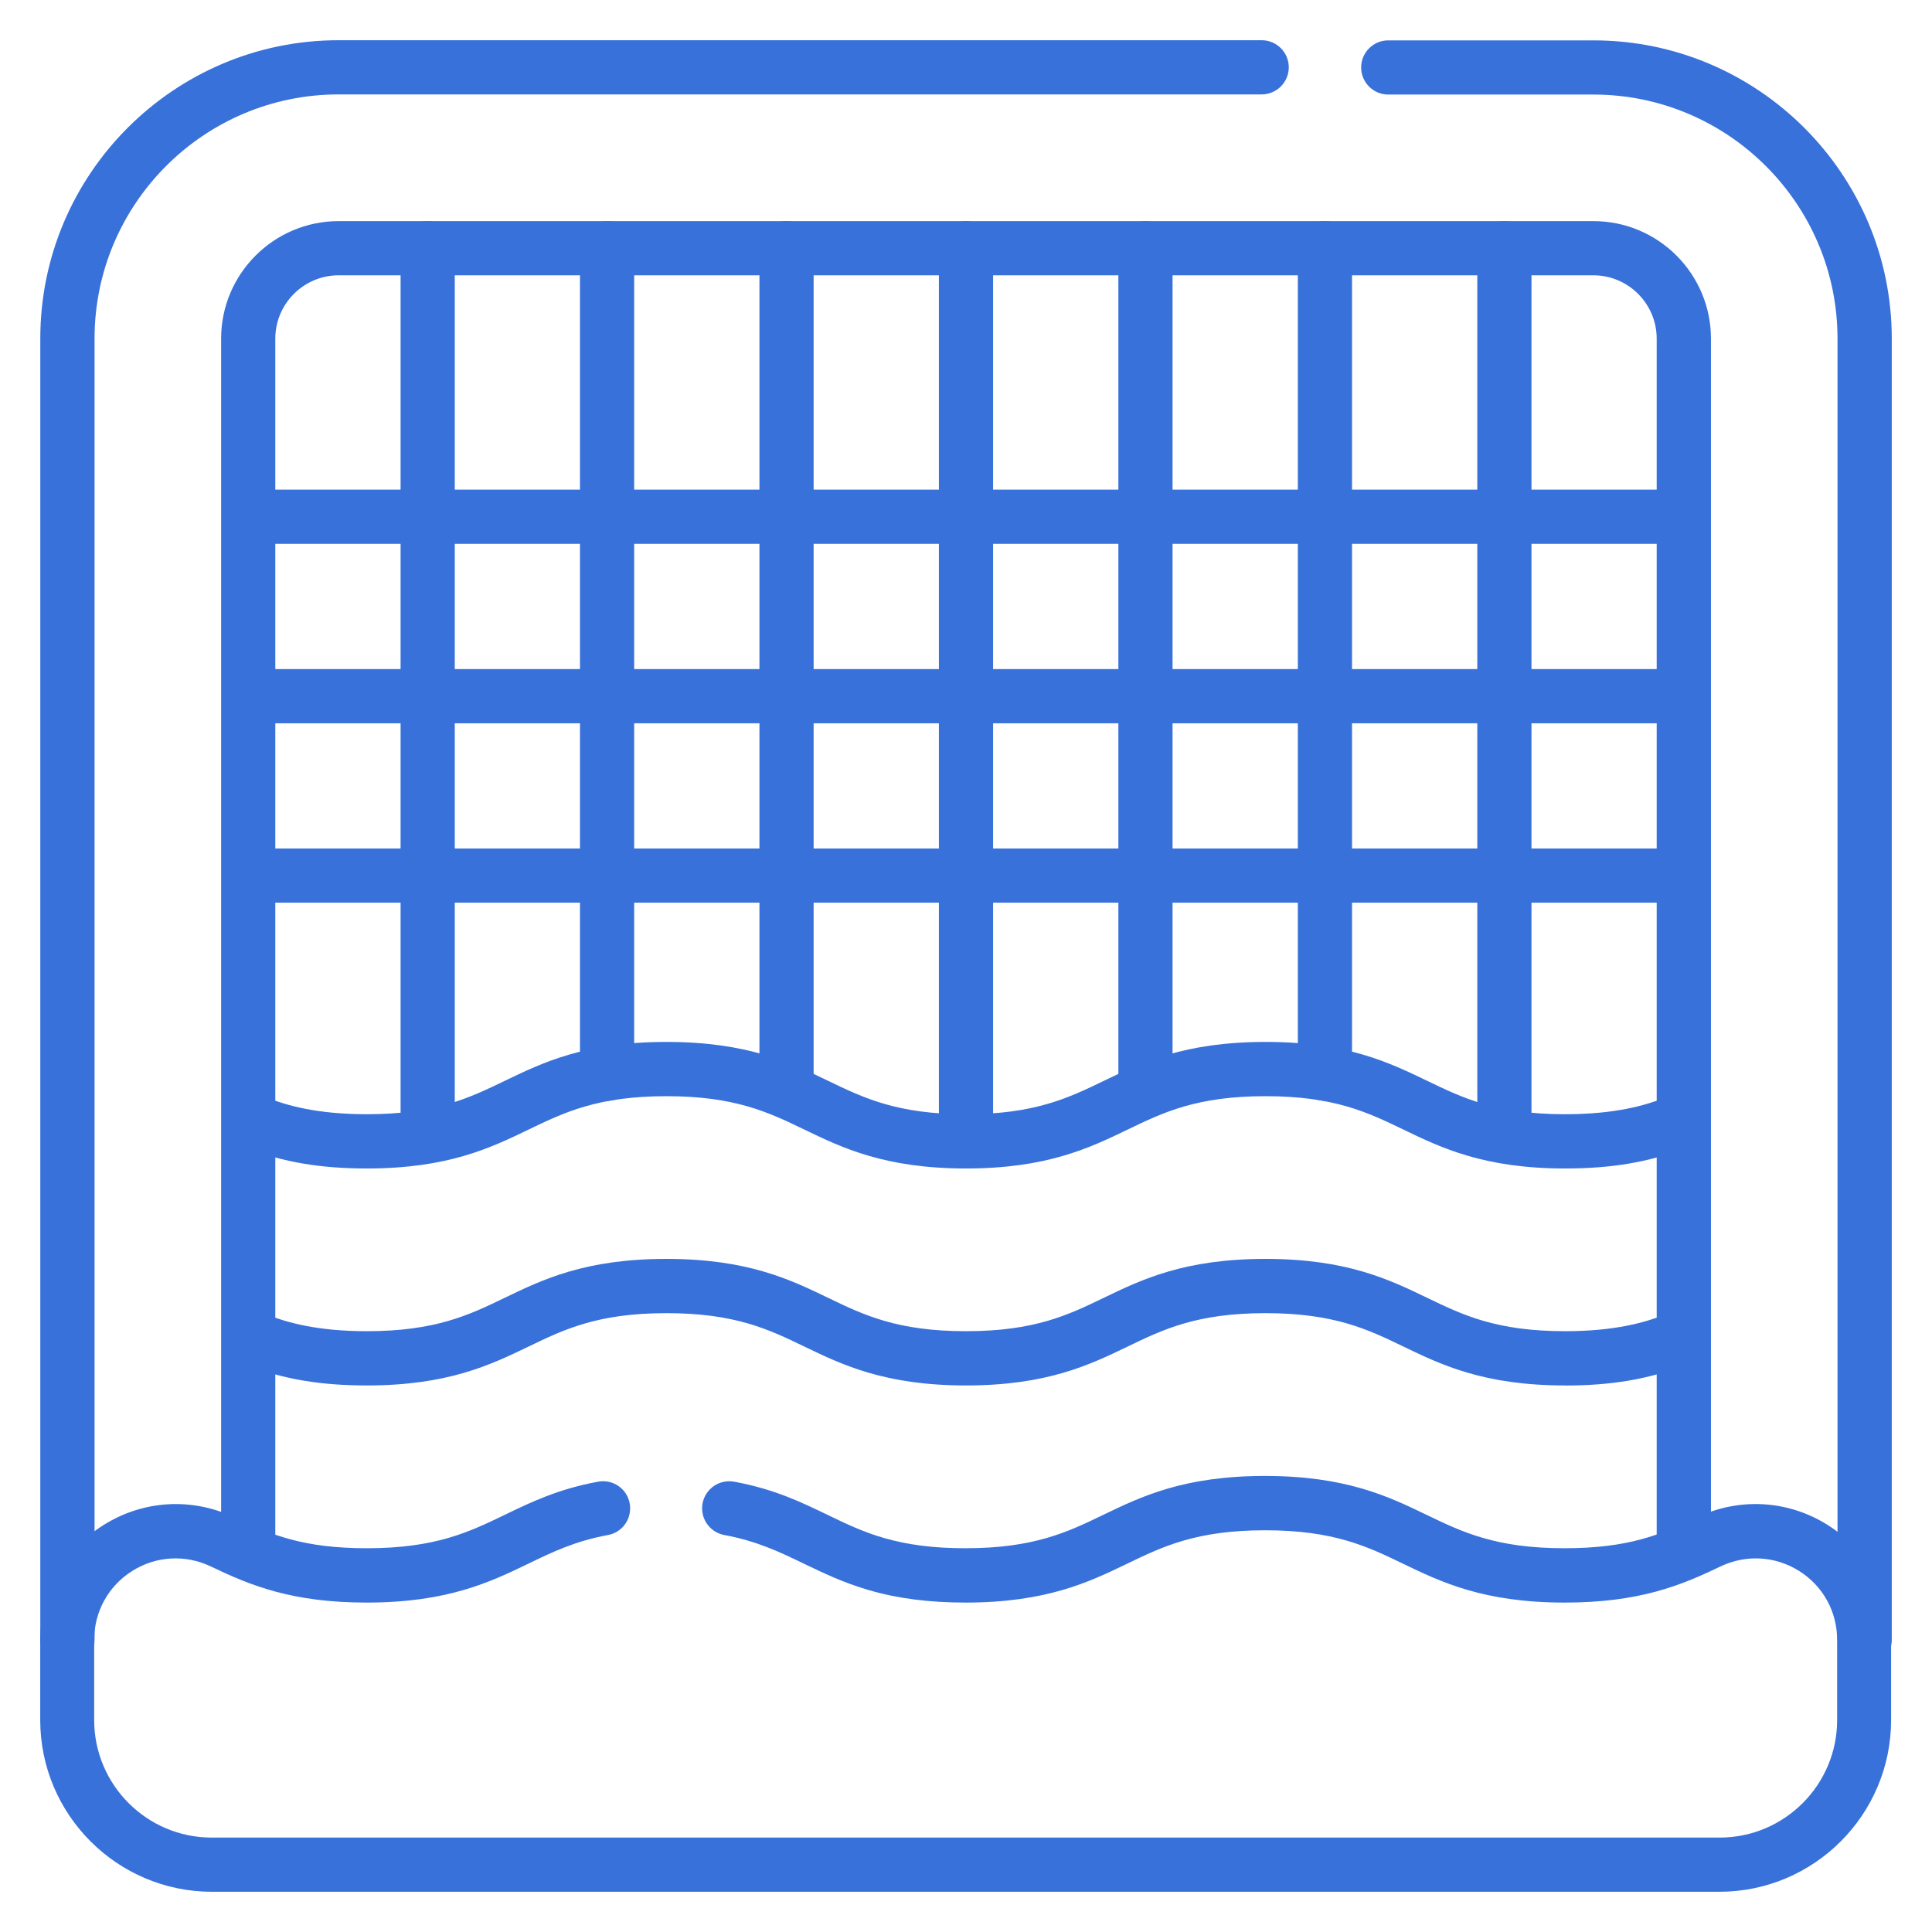
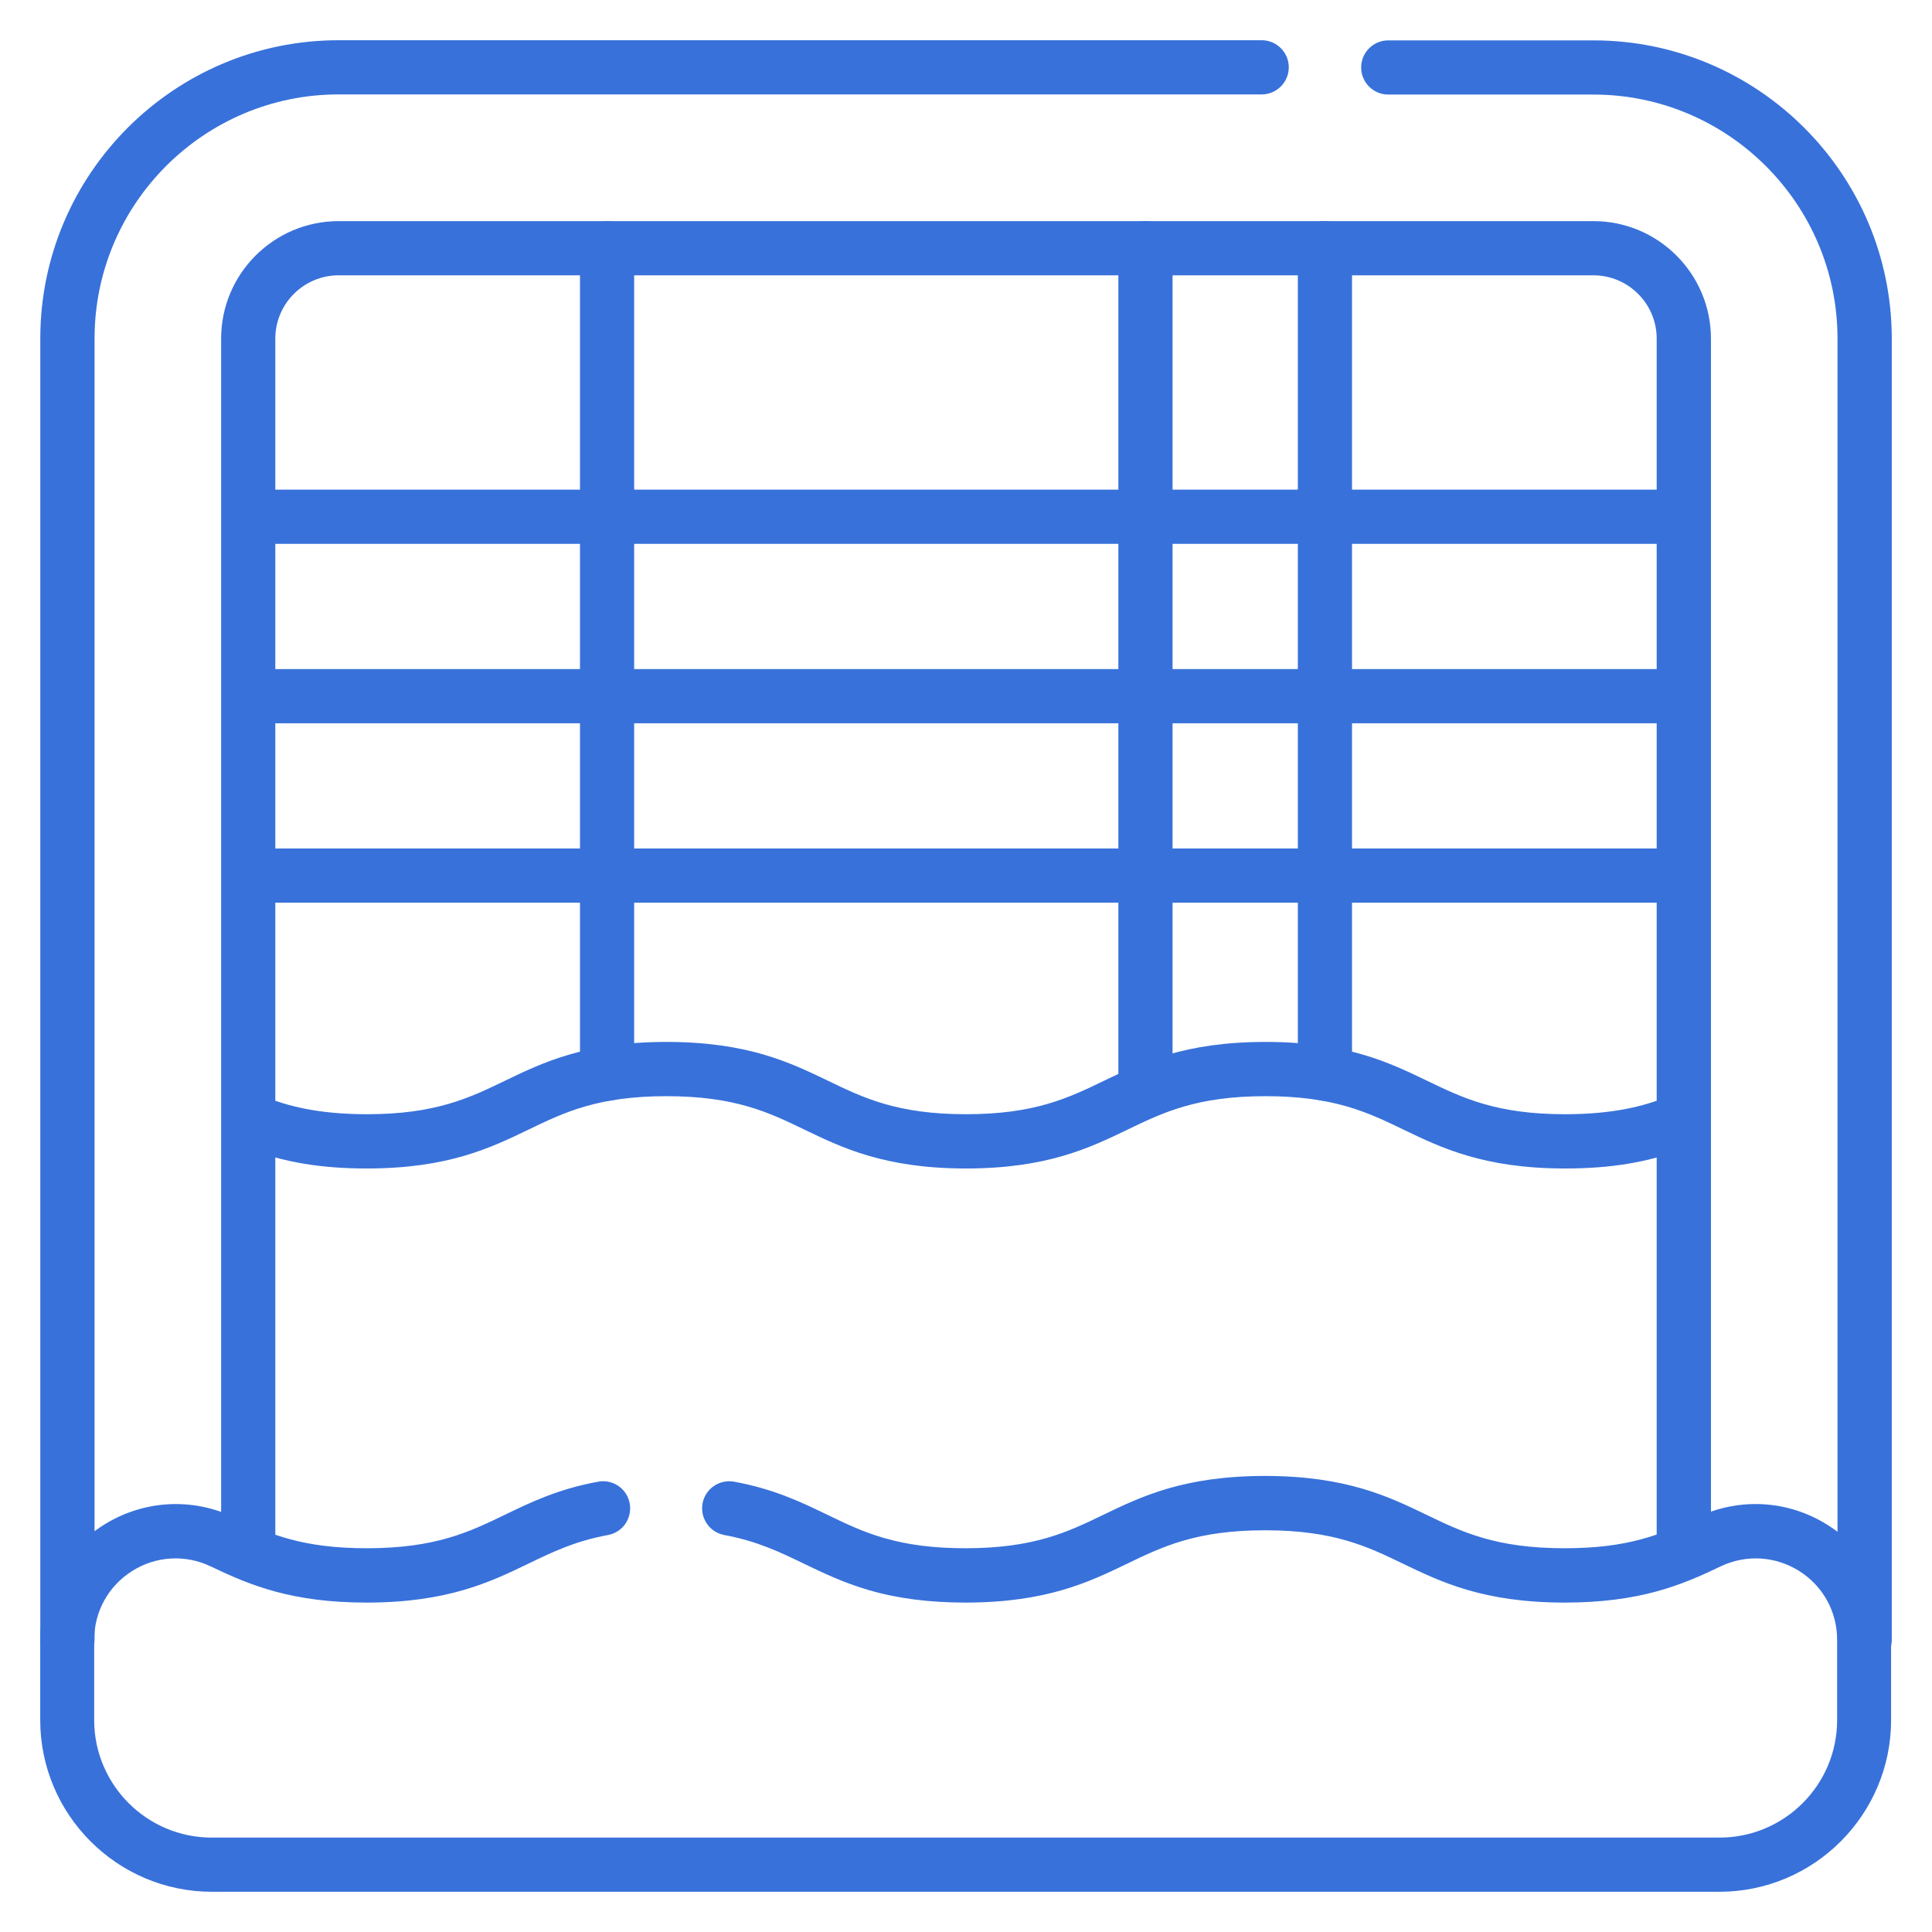
<svg xmlns="http://www.w3.org/2000/svg" id="Capa_1" data-name="Capa 1" viewBox="0 0 256 256">
  <defs>
    <style>
      .cls-1 {
        fill: #3871da;
        stroke-width: 0px;
      }
    </style>
  </defs>
  <path class="cls-1" d="m207.38,154.83c-10.75,0-16.41-2.74-21.41-5.15-4.72-2.28-9.18-4.43-18.28-4.43s-13.56,2.15-18.28,4.43c-5,2.41-10.66,5.15-21.41,5.15s-16.41-2.74-21.41-5.15c-4.72-2.28-9.18-4.43-18.28-4.43s-13.56,2.15-18.28,4.43c-5,2.41-10.66,5.15-21.41,5.15-6.12,0-11-.82-15.83-2.66-1.85-.71-2.78-2.78-2.08-4.64.71-1.85,2.78-2.79,4.64-2.08,2.67,1.02,6.6,2.19,13.27,2.19,9.1,0,13.56-2.15,18.28-4.43,5-2.41,10.66-5.15,21.41-5.15s16.41,2.74,21.41,5.15c4.72,2.28,9.18,4.43,18.28,4.43s13.56-2.15,18.28-4.43c5-2.41,10.66-5.15,21.41-5.15s16.41,2.74,21.41,5.15c4.72,2.28,9.18,4.43,18.28,4.43,6.67,0,10.6-1.17,13.28-2.19,1.85-.71,3.93.22,4.64,2.08.71,1.85-.22,3.93-2.08,4.64-4.83,1.84-9.71,2.66-15.84,2.66Z" />
  <path class="cls-1" d="m8.93,220.86c-1.98,0-3.59-1.61-3.59-3.59V44.87C5.33,23.07,23.07,5.33,44.87,5.33h122.31c1.98,0,3.59,1.61,3.59,3.59s-1.61,3.59-3.59,3.59H44.87c-17.83,0-32.34,14.51-32.34,32.34v172.4c0,1.98-1.61,3.59-3.59,3.59Z" />
  <path class="cls-1" d="m247.07,220.86c-1.98,0-3.59-1.61-3.59-3.59V44.87c0-17.83-14.51-32.34-32.34-32.34h-27.19c-1.98,0-3.59-1.61-3.59-3.59s1.61-3.59,3.59-3.59h27.19c21.8,0,39.53,17.73,39.53,39.53v172.4c0,1.98-1.61,3.59-3.59,3.59Z" />
  <path class="cls-1" d="m223.11,208.5c-1.98,0-3.59-1.61-3.59-3.59V44.87c0-4.62-3.76-8.39-8.39-8.39H44.87c-4.62,0-8.39,3.76-8.39,8.39v160.04c0,1.98-1.61,3.59-3.59,3.59s-3.59-1.61-3.59-3.59V44.87c0-8.59,6.99-15.57,15.57-15.57h166.27c8.59,0,15.57,6.99,15.57,15.57v160.04c0,1.98-1.61,3.59-3.59,3.59Z" />
  <path class="cls-1" d="m227.91,250.67H28.09c-12.55,0-22.76-10.21-22.76-22.76v-10.64c0-6.21,3.14-11.9,8.4-15.2,5.26-3.31,11.76-3.68,17.36-.99,4.8,2.3,9.14,4.07,17.52,4.07,9.1,0,13.56-2.15,18.28-4.43,3.48-1.68,7.08-3.42,12.37-4.39,1.95-.36,3.83.93,4.18,2.89s-.93,3.83-2.89,4.18c-4.34.8-7.35,2.25-10.55,3.8-5,2.41-10.66,5.15-21.41,5.15-9.87,0-15.39-2.26-20.64-4.78-3.37-1.62-7.27-1.4-10.43.59-3.15,1.98-5.04,5.39-5.04,9.12v10.64c0,8.59,6.99,15.57,15.57,15.57h199.81c8.59,0,15.57-6.99,15.57-15.57v-10.64c0-3.73-1.88-7.14-5.04-9.12-3.16-1.99-7.06-2.21-10.43-.59-5.24,2.52-10.76,4.78-20.64,4.78-10.75,0-16.41-2.74-21.41-5.15-4.72-2.28-9.18-4.43-18.28-4.43s-13.56,2.15-18.28,4.43c-5,2.41-10.66,5.15-21.41,5.15-4.82,0-9.02-.54-12.84-1.66-3.36-.98-6.01-2.26-8.57-3.49-3.19-1.54-6.21-3-10.55-3.8-1.95-.36-3.24-2.23-2.89-4.18.36-1.95,2.23-3.24,4.18-2.89,5.29.97,8.89,2.71,12.37,4.39,2.4,1.16,4.66,2.25,7.45,3.06,3.21.93,6.65,1.37,10.83,1.37,9.1,0,13.56-2.15,18.28-4.43,5-2.41,10.66-5.15,21.41-5.15s16.41,2.74,21.41,5.15c4.72,2.28,9.18,4.43,18.28,4.43,8.39,0,12.72-1.76,17.52-4.07,5.61-2.69,12.1-2.33,17.36.99,5.26,3.31,8.4,8.99,8.4,15.2v10.64c0,12.55-10.21,22.76-22.76,22.76Z" />
-   <path class="cls-1" d="m207.38,183.58c-10.75,0-16.41-2.74-21.41-5.15-4.72-2.28-9.18-4.43-18.28-4.43s-13.56,2.15-18.28,4.43c-5,2.41-10.66,5.15-21.41,5.15s-16.41-2.74-21.41-5.15c-4.72-2.28-9.18-4.43-18.28-4.43s-13.56,2.15-18.28,4.43c-5,2.41-10.66,5.15-21.41,5.15-6.12,0-11-.82-15.83-2.66-1.85-.71-2.78-2.78-2.08-4.64.71-1.85,2.78-2.78,4.64-2.08,2.67,1.02,6.59,2.19,13.26,2.19,9.1,0,13.56-2.15,18.28-4.43,5-2.41,10.66-5.15,21.41-5.15s16.41,2.74,21.41,5.15c4.72,2.28,9.18,4.43,18.28,4.43s13.56-2.15,18.28-4.43c5-2.41,10.66-5.15,21.41-5.15s16.41,2.74,21.41,5.15c4.72,2.28,9.18,4.43,18.28,4.43,6.67,0,10.6-1.17,13.27-2.19,1.85-.71,3.93.22,4.64,2.08s-.22,3.93-2.08,4.64c-4.83,1.84-9.71,2.67-15.84,2.67Z" />
-   <path class="cls-1" d="m128,153.87c-1.98,0-3.59-1.61-3.59-3.59V32.89c0-1.98,1.61-3.59,3.59-3.59s3.59,1.61,3.59,3.59v117.39c0,1.98-1.61,3.59-3.59,3.59Z" />
-   <path class="cls-1" d="m104.22,147.29c-1.98,0-3.59-1.61-3.59-3.59V32.89c0-1.98,1.61-3.59,3.59-3.59s3.59,1.61,3.59,3.59v110.81c0,1.98-1.61,3.59-3.59,3.59Z" />
  <path class="cls-1" d="m80.44,145.86c-1.98,0-3.59-1.61-3.59-3.59V32.89c0-1.98,1.61-3.59,3.59-3.59s3.59,1.61,3.59,3.59v109.38c0,1.98-1.61,3.59-3.59,3.59Z" />
-   <path class="cls-1" d="m56.67,152.92c-1.98,0-3.59-1.61-3.59-3.59V32.89c0-1.98,1.61-3.59,3.59-3.59s3.59,1.61,3.59,3.59v116.44c0,1.98-1.61,3.59-3.59,3.59Z" />
  <path class="cls-1" d="m151.78,147.29c-1.98,0-3.59-1.61-3.59-3.59V32.89c0-1.98,1.61-3.59,3.59-3.59s3.59,1.61,3.59,3.59v110.81c0,1.98-1.61,3.59-3.59,3.59Z" />
  <path class="cls-1" d="m175.56,145.86c-1.98,0-3.59-1.61-3.59-3.59V32.89c0-1.98,1.61-3.59,3.59-3.59s3.59,1.61,3.59,3.59v109.38c0,1.98-1.61,3.59-3.59,3.59Z" />
-   <path class="cls-1" d="m199.34,152.92c-1.98,0-3.59-1.61-3.59-3.59V32.89c0-1.98,1.61-3.59,3.59-3.59s3.59,1.61,3.59,3.59v116.44c0,1.98-1.61,3.59-3.59,3.59Z" />
  <path class="cls-1" d="m221.94,119.61H34.07c-1.98,0-3.59-1.61-3.59-3.59s1.61-3.59,3.59-3.59h187.87c1.98,0,3.59,1.61,3.59,3.59s-1.61,3.59-3.59,3.59Z" />
  <path class="cls-1" d="m221.94,95.84H34.07c-1.98,0-3.59-1.61-3.59-3.59s1.61-3.59,3.59-3.59h187.87c1.98,0,3.59,1.61,3.59,3.59s-1.61,3.59-3.59,3.59Z" />
  <path class="cls-1" d="m221.94,72.06H34.07c-1.98,0-3.59-1.61-3.59-3.59s1.61-3.59,3.59-3.59h187.87c1.98,0,3.59,1.61,3.59,3.59s-1.61,3.59-3.59,3.59Z" />
</svg>